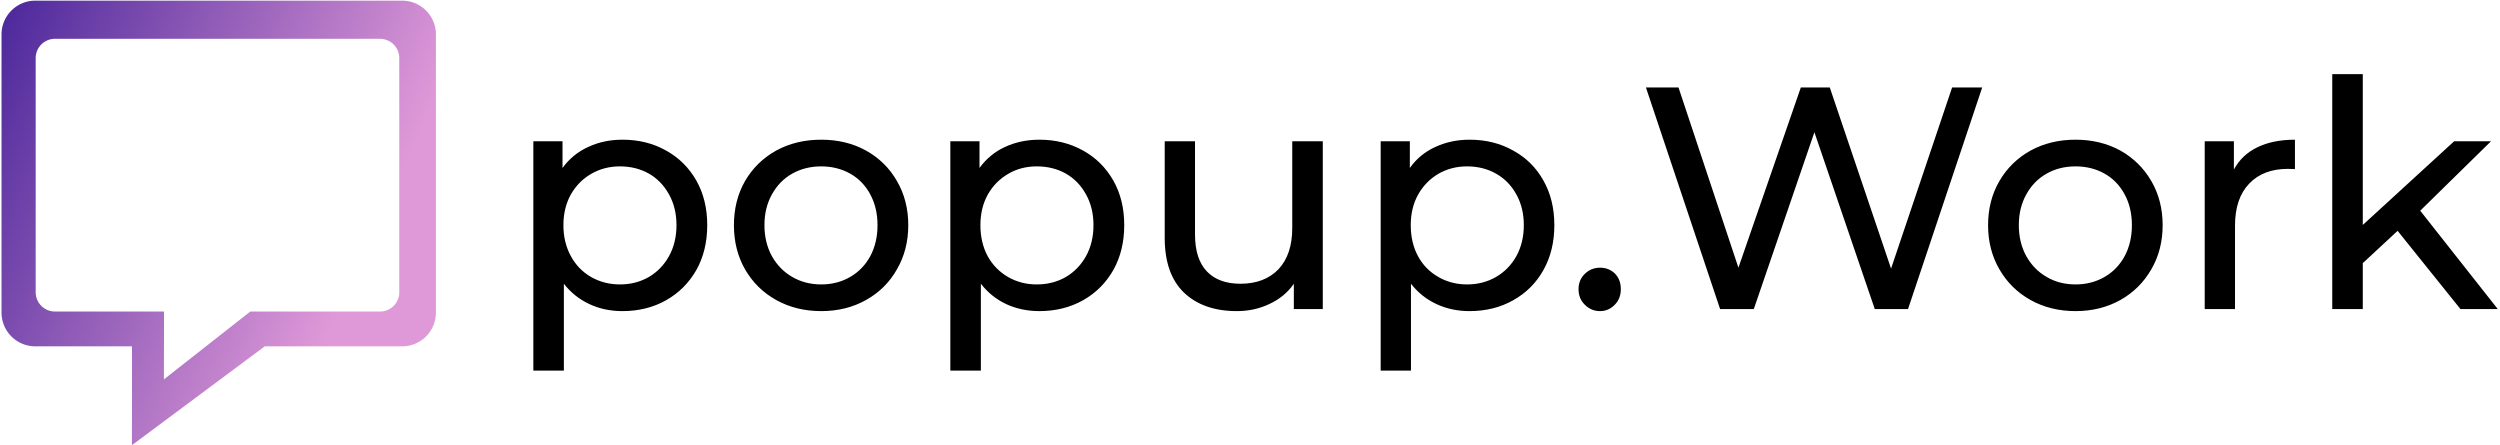
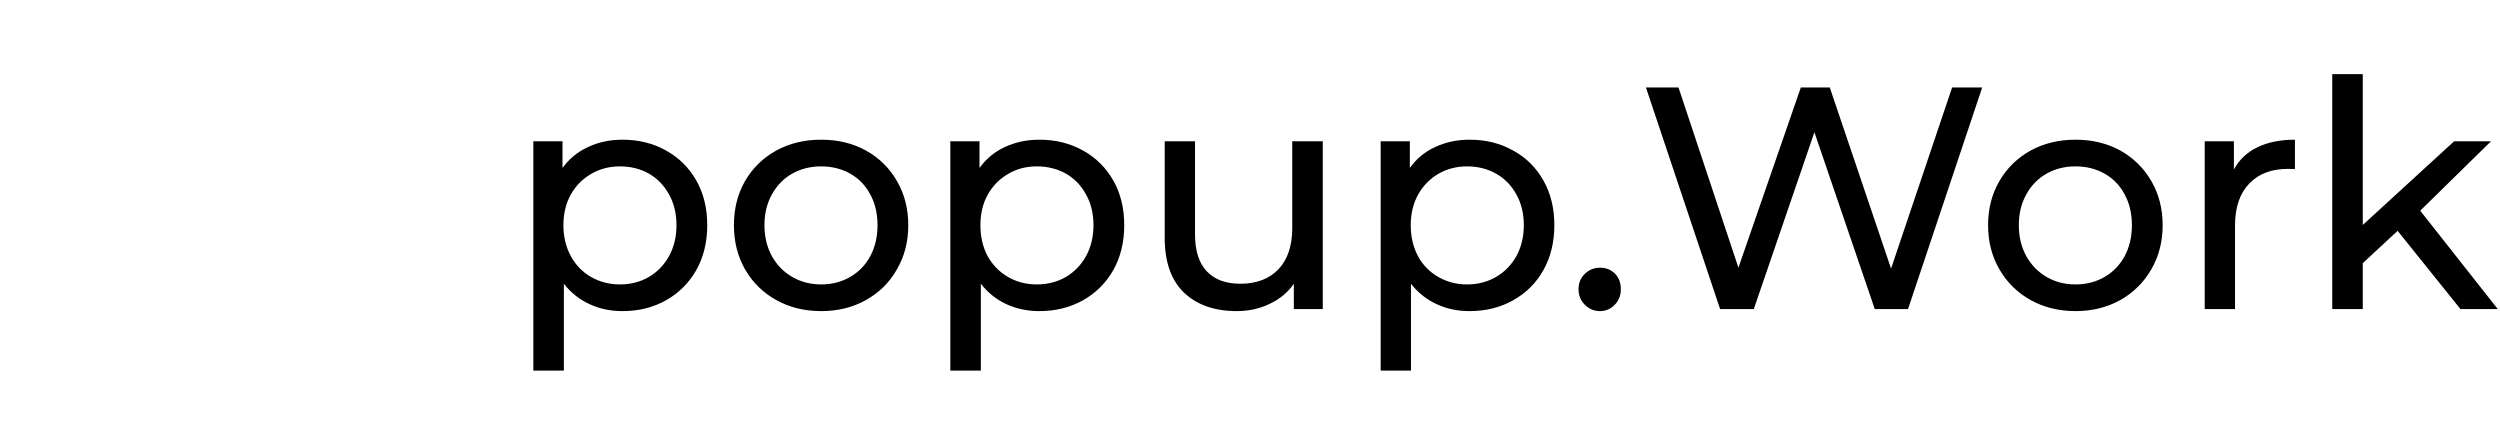
<svg xmlns="http://www.w3.org/2000/svg" data-v-423bf9ae="" viewBox="0 0 506 90" class="iconLeft">
  <g data-v-423bf9ae="" id="21219e10-902d-40f7-92ce-a268fd993be3" fill="#000000" transform="matrix(4.577,0,0,4.577,102.135,0.538)">
    <path d="M5.21 6.06Q6.29 6.06 7.14 6.54Q7.99 7.01 8.48 7.87Q8.96 8.72 8.96 9.84L8.96 9.84Q8.96 10.96 8.48 11.82Q7.99 12.68 7.14 13.16Q6.29 13.64 5.21 13.64L5.21 13.64Q4.41 13.64 3.75 13.33Q3.08 13.02 2.62 12.43L2.62 12.43L2.62 16.27L1.27 16.27L1.27 6.13L2.56 6.13L2.56 7.31Q3.01 6.69 3.70 6.38Q4.38 6.06 5.21 6.06L5.21 6.06ZM5.10 12.46Q5.81 12.46 6.38 12.13Q6.94 11.80 7.27 11.21Q7.60 10.61 7.60 9.84L7.60 9.84Q7.60 9.07 7.27 8.48Q6.94 7.88 6.38 7.56Q5.81 7.24 5.10 7.24L5.10 7.24Q4.40 7.24 3.83 7.57Q3.26 7.90 2.93 8.48Q2.60 9.07 2.60 9.84L2.60 9.84Q2.60 10.61 2.93 11.21Q3.25 11.80 3.82 12.13Q4.40 12.46 5.10 12.46L5.10 12.46ZM14 13.64Q12.89 13.64 12.01 13.15Q11.13 12.66 10.63 11.79Q10.14 10.93 10.14 9.84L10.14 9.84Q10.14 8.75 10.63 7.89Q11.13 7.03 12.01 6.54Q12.89 6.06 14 6.06L14 6.06Q15.11 6.06 15.98 6.54Q16.86 7.03 17.35 7.89Q17.85 8.75 17.85 9.84L17.85 9.84Q17.85 10.93 17.35 11.79Q16.86 12.66 15.98 13.15Q15.11 13.64 14 13.64L14 13.64ZM14 12.46Q14.71 12.46 15.28 12.13Q15.85 11.80 16.17 11.21Q16.49 10.61 16.49 9.84L16.49 9.84Q16.49 9.07 16.17 8.48Q15.85 7.88 15.28 7.56Q14.71 7.24 14 7.24L14 7.24Q13.29 7.24 12.72 7.56Q12.15 7.88 11.82 8.48Q11.49 9.07 11.49 9.84L11.49 9.84Q11.49 10.61 11.82 11.21Q12.15 11.80 12.72 12.13Q13.29 12.46 14 12.46L14 12.46ZM23.65 6.06Q24.72 6.06 25.58 6.54Q26.43 7.01 26.92 7.87Q27.40 8.72 27.40 9.84L27.40 9.84Q27.40 10.96 26.92 11.82Q26.43 12.68 25.58 13.16Q24.72 13.64 23.65 13.64L23.65 13.64Q22.85 13.64 22.18 13.33Q21.52 13.02 21.06 12.43L21.06 12.43L21.06 16.27L19.71 16.27L19.71 6.13L21.00 6.13L21.00 7.31Q21.45 6.69 22.13 6.38Q22.82 6.06 23.65 6.06L23.65 6.06ZM23.53 12.46Q24.25 12.46 24.82 12.13Q25.38 11.80 25.71 11.21Q26.04 10.61 26.04 9.84L26.04 9.84Q26.04 9.07 25.71 8.48Q25.38 7.88 24.82 7.56Q24.25 7.24 23.53 7.24L23.53 7.24Q22.83 7.24 22.27 7.57Q21.70 7.90 21.37 8.48Q21.04 9.07 21.04 9.84L21.04 9.84Q21.04 10.61 21.36 11.21Q21.69 11.80 22.26 12.13Q22.83 12.46 23.53 12.46L23.53 12.46ZM34.83 6.13L36.18 6.13L36.18 13.55L34.90 13.55L34.90 12.43Q34.50 13.01 33.83 13.32Q33.17 13.64 32.38 13.64L32.38 13.64Q30.90 13.64 30.04 12.82Q29.19 12.00 29.19 10.40L29.19 10.40L29.19 6.13L30.53 6.13L30.53 10.25Q30.53 11.33 31.05 11.88Q31.57 12.43 32.54 12.43L32.54 12.43Q33.60 12.43 34.22 11.79Q34.83 11.14 34.83 9.97L34.83 9.97L34.83 6.13ZM42.67 6.06Q43.75 6.06 44.60 6.54Q45.46 7.01 45.94 7.87Q46.42 8.72 46.42 9.84L46.42 9.84Q46.42 10.96 45.94 11.82Q45.46 12.68 44.60 13.16Q43.75 13.64 42.67 13.64L42.67 13.64Q41.87 13.64 41.21 13.33Q40.54 13.02 40.08 12.43L40.08 12.43L40.08 16.27L38.74 16.27L38.74 6.13L40.03 6.13L40.03 7.31Q40.47 6.69 41.16 6.38Q41.85 6.06 42.67 6.06L42.67 6.06ZM42.56 12.46Q43.27 12.46 43.84 12.13Q44.41 11.80 44.74 11.21Q45.07 10.61 45.07 9.84L45.07 9.84Q45.07 9.07 44.74 8.48Q44.41 7.88 43.84 7.56Q43.27 7.24 42.56 7.24L42.56 7.24Q41.86 7.24 41.29 7.57Q40.73 7.90 40.40 8.48Q40.07 9.07 40.07 9.84L40.07 9.84Q40.07 10.61 40.39 11.21Q40.71 11.80 41.29 12.13Q41.86 12.46 42.56 12.46L42.56 12.46ZM48.44 13.64Q48.05 13.64 47.77 13.36Q47.49 13.09 47.49 12.67L47.49 12.67Q47.49 12.26 47.77 11.99Q48.05 11.72 48.44 11.72L48.44 11.72Q48.83 11.72 49.10 11.98Q49.36 12.25 49.36 12.67L49.36 12.67Q49.36 13.09 49.09 13.36Q48.82 13.64 48.44 13.64L48.44 13.64ZM64.01 3.75L65.34 3.75L62.06 13.55L60.59 13.55L57.92 5.73L55.24 13.55L53.75 13.55L50.47 3.75L51.91 3.75L54.56 11.72L57.32 3.75L58.60 3.75L61.31 11.76L64.01 3.75ZM69.47 13.64Q68.36 13.64 67.48 13.15Q66.60 12.66 66.10 11.79Q65.60 10.93 65.60 9.84L65.60 9.84Q65.60 8.75 66.10 7.89Q66.60 7.03 67.48 6.54Q68.36 6.06 69.47 6.06L69.47 6.06Q70.57 6.06 71.45 6.54Q72.32 7.03 72.82 7.89Q73.32 8.75 73.32 9.84L73.32 9.84Q73.32 10.93 72.82 11.79Q72.32 12.66 71.45 13.15Q70.57 13.64 69.47 13.64L69.47 13.64ZM69.47 12.46Q70.18 12.46 70.75 12.13Q71.32 11.80 71.64 11.21Q71.96 10.61 71.96 9.84L71.96 9.84Q71.96 9.07 71.64 8.48Q71.32 7.88 70.75 7.56Q70.18 7.24 69.47 7.24L69.47 7.24Q68.75 7.24 68.19 7.56Q67.62 7.88 67.29 8.48Q66.96 9.07 66.96 9.84L66.96 9.84Q66.96 10.61 67.29 11.21Q67.62 11.80 68.19 12.13Q68.75 12.46 69.47 12.46L69.47 12.46ZM76.47 7.38Q76.82 6.73 77.50 6.40Q78.19 6.06 79.17 6.06L79.17 6.06L79.17 7.36Q79.06 7.35 78.86 7.35L78.86 7.35Q77.77 7.35 77.15 8.00Q76.52 8.65 76.52 9.86L76.52 9.86L76.52 13.55L75.18 13.55L75.18 6.13L76.47 6.13L76.47 7.38ZM86.49 13.55L83.71 10.09L82.17 11.52L82.17 13.55L80.82 13.55L80.82 3.16L82.17 3.16L82.17 9.83L86.21 6.13L87.84 6.13L84.71 9.20L88.14 13.55L86.49 13.55Z" />
  </g>
  <defs data-v-423bf9ae="">
    <linearGradient data-v-423bf9ae="" gradientTransform="rotate(25)" id="a1cafe1e-55c6-4d93-b6df-b59cdc059489" x1="0%" y1="0%" x2="100%" y2="0%">
      <stop data-v-423bf9ae="" offset="0%" style="stop-color: rgb(75, 39, 155); stop-opacity: 1;" />
      <stop data-v-423bf9ae="" offset="100%" style="stop-color: rgb(223, 153, 216); stop-opacity: 1;" />
    </linearGradient>
  </defs>
  <g data-v-423bf9ae="" id="99c8c347-3b24-4010-ac9a-3a81c58a8f55" transform="matrix(1.056,0,0,1.056,-8.44,-7.402)" stroke="none" fill="url(#a1cafe1e-55c6-4d93-b6df-b59cdc059489)">
-     <path d="M85.072 7.134H14.757a6.471 6.471 0 00-6.472 6.472v53.312a6.472 6.472 0 006.472 6.474h18.521c.039 0 0 18.945 0 18.945l25.458-18.945h26.336a6.473 6.473 0 006.473-6.474V13.606a6.473 6.473 0 00-6.473-6.472zm-.551 55.892a3.694 3.694 0 01-3.695 3.694H55.969l-16.56 13.003.021-13.003H18.527a3.694 3.694 0 01-3.695-3.694V18.141a3.695 3.695 0 013.695-3.695h62.298a3.695 3.695 0 013.695 3.695v44.885z" />
-   </g>
+     </g>
</svg>